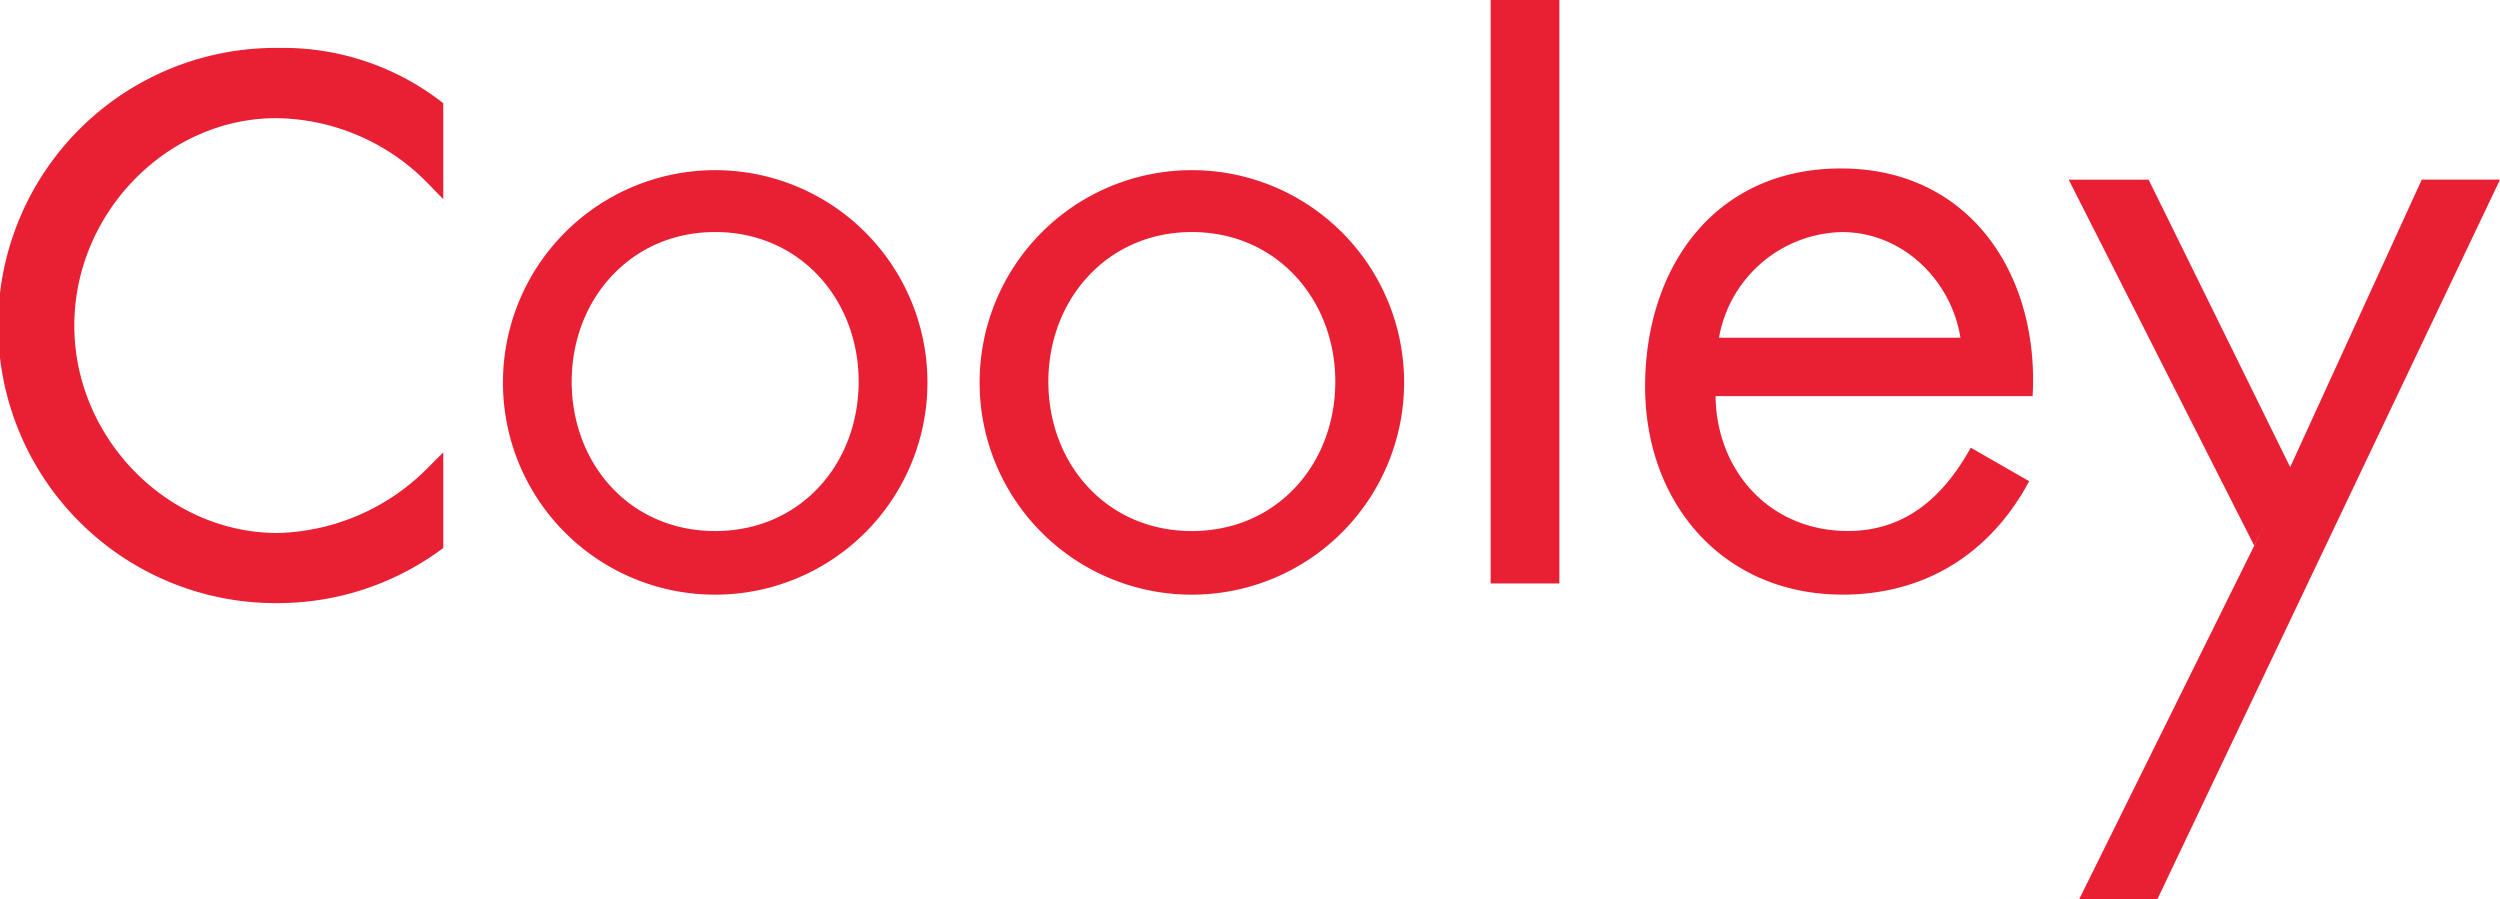
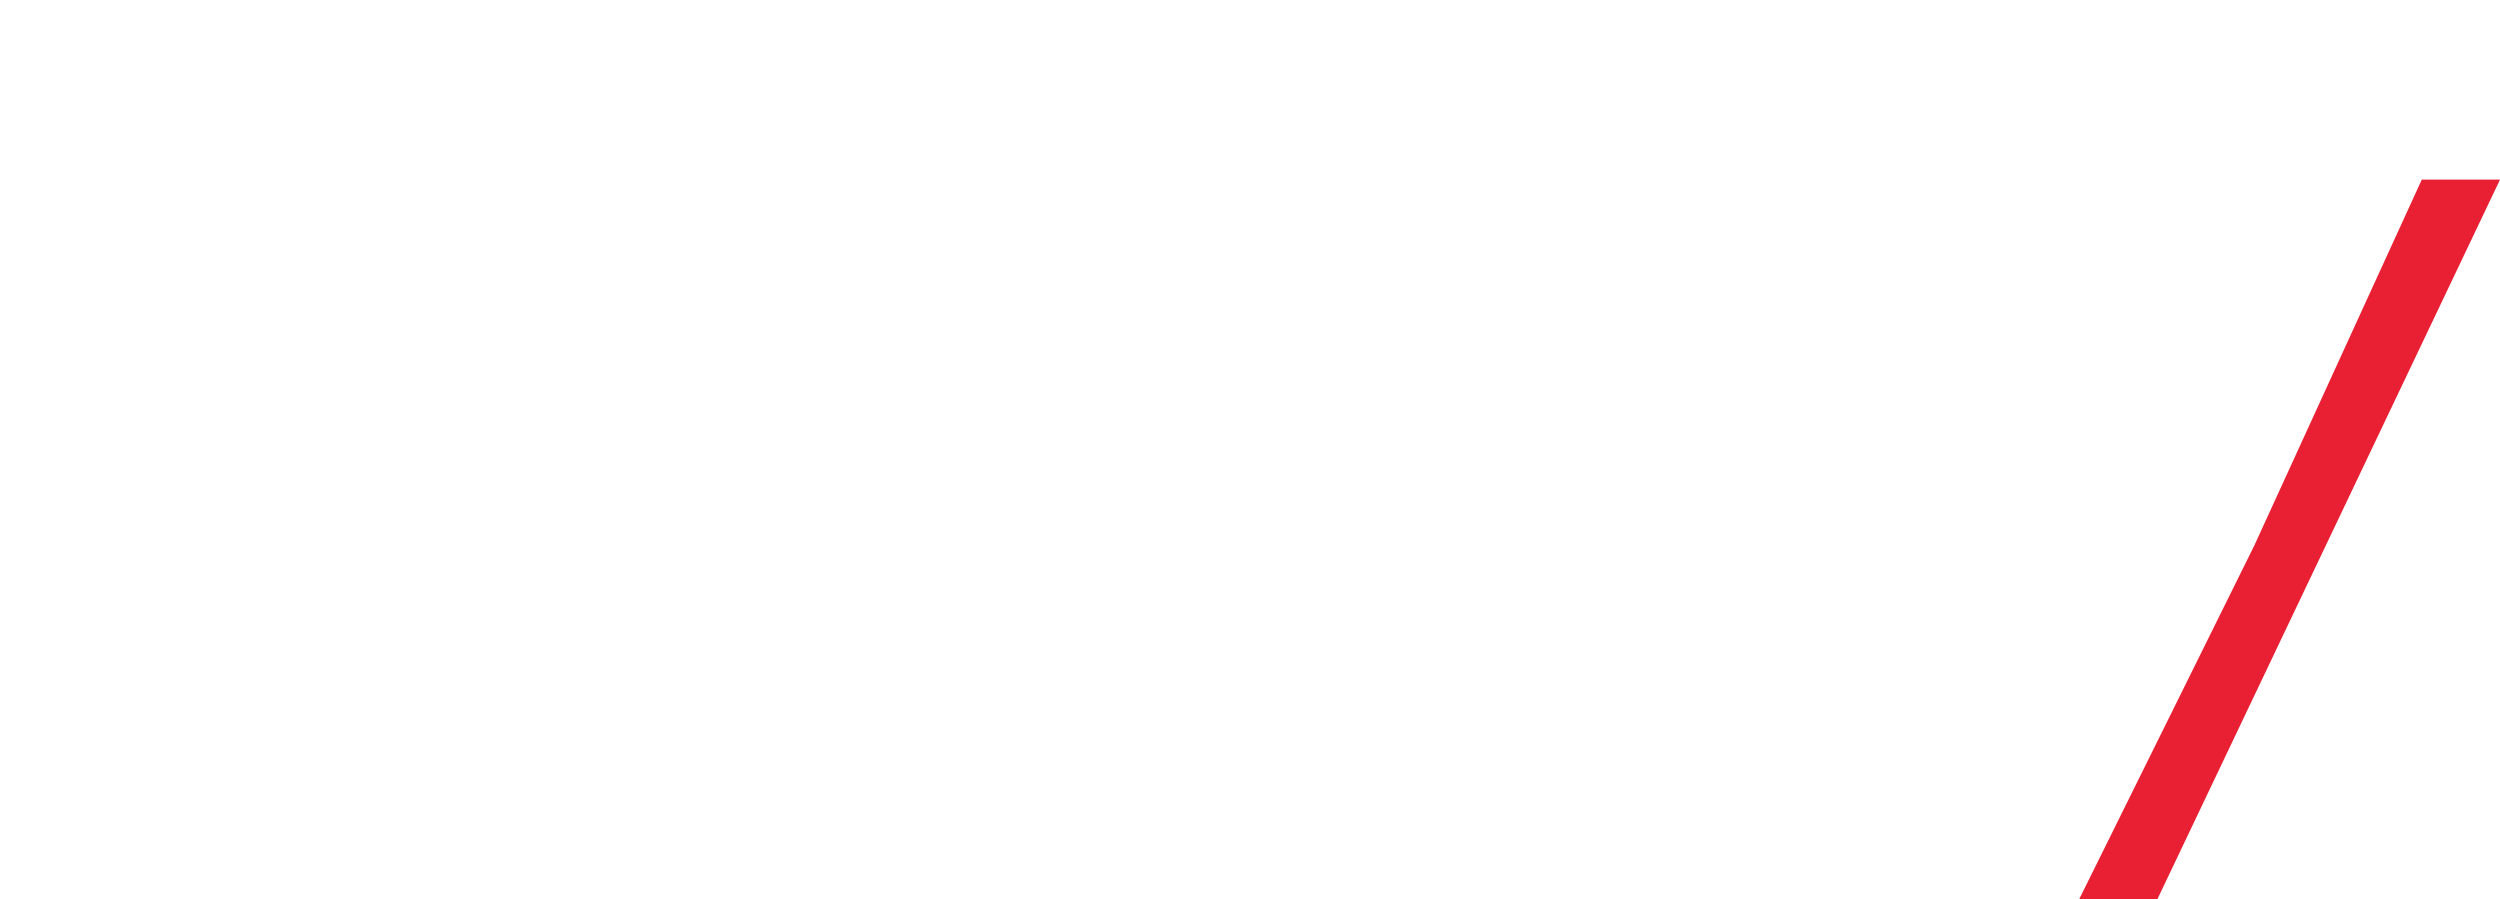
<svg xmlns="http://www.w3.org/2000/svg" viewBox="0 0 269.738 97.012">
  <defs>
    <style>      .cls-1 {        fill: #e92033;      }    </style>
  </defs>
  <g id="Group_748" data-name="Group 748" transform="translate(-1417 -3723)">
    <path id="path1162" class="cls-1" d="M139.166,9.743h8.44L110.643,87.374h-8.437l18.883-38.137" transform="translate(1539.132 3732.638)" />
-     <path id="path1166" class="cls-1" d="M48.474,11.866a27.929,27.929,0,0,0-17.3-5.694,29.953,29.953,0,1,0,0,59.9A29.771,29.771,0,0,0,48.46,60.394l.366-.263V49.809l-1.5,1.5a23.589,23.589,0,0,1-16.375,7.2c-11.89,0-21.934-10.249-21.934-22.379S19,13.749,30.8,13.749a23.21,23.21,0,0,1,16.514,7.185l1.51,1.557V12.13l-.355-.263ZM224.2,20.382h8.623L248.21,51.624l-3.987,8.254ZM212.523,37.44c-1.02-6.3-6.3-11.4-12.793-11.4a13.773,13.773,0,0,0-13.258,11.4h26.05Zm-26.422,6.3c.094,8.066,5.844,14.552,14.278,14.552,6.3,0,10.382-3.8,13.258-8.988l6.3,3.616c-4.17,7.786-11.214,12.236-20.113,12.236-12.981,0-21.324-9.919-21.324-22.435,0-12.884,7.509-23.545,21.136-23.545,14,0,21.416,11.588,20.673,24.565H186.1ZM169.25,63.953h-7.417V1h7.417ZM114.113,42.169c0,8.9,6.3,16.129,15.483,16.129s15.478-7.232,15.478-16.129c0-8.809-6.3-16.132-15.478-16.132s-15.483,7.323-15.483,16.132m-7.417.091a22.9,22.9,0,1,1,22.9,22.9,22.871,22.871,0,0,1-22.9-22.9m-44.014-.091c0,8.9,6.3,16.129,15.483,16.129s15.481-7.232,15.481-16.129c0-8.809-6.3-16.132-15.481-16.132S62.682,33.36,62.682,42.169m-7.415.091a22.9,22.9,0,1,1,22.9,22.9,22.867,22.867,0,0,1-22.9-22.9" transform="translate(1416 3722)" />
  </g>
</svg>